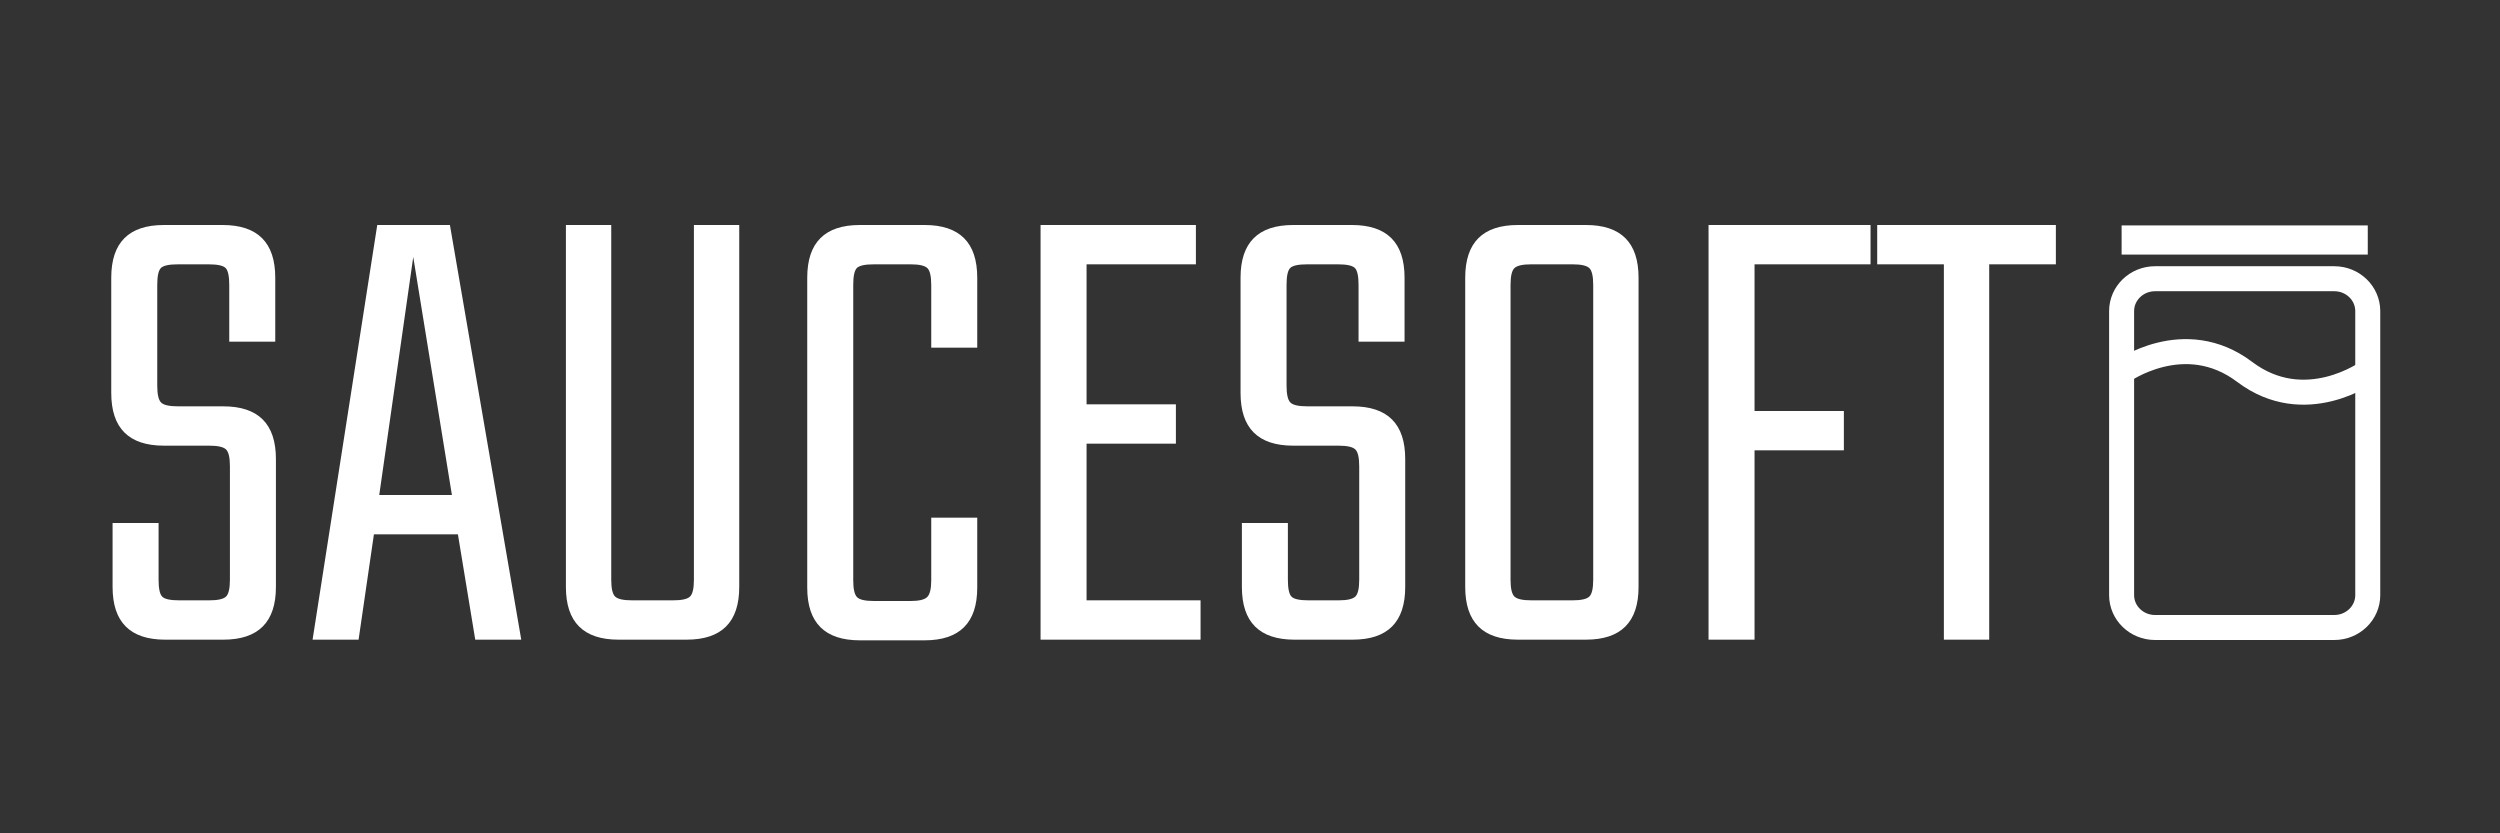
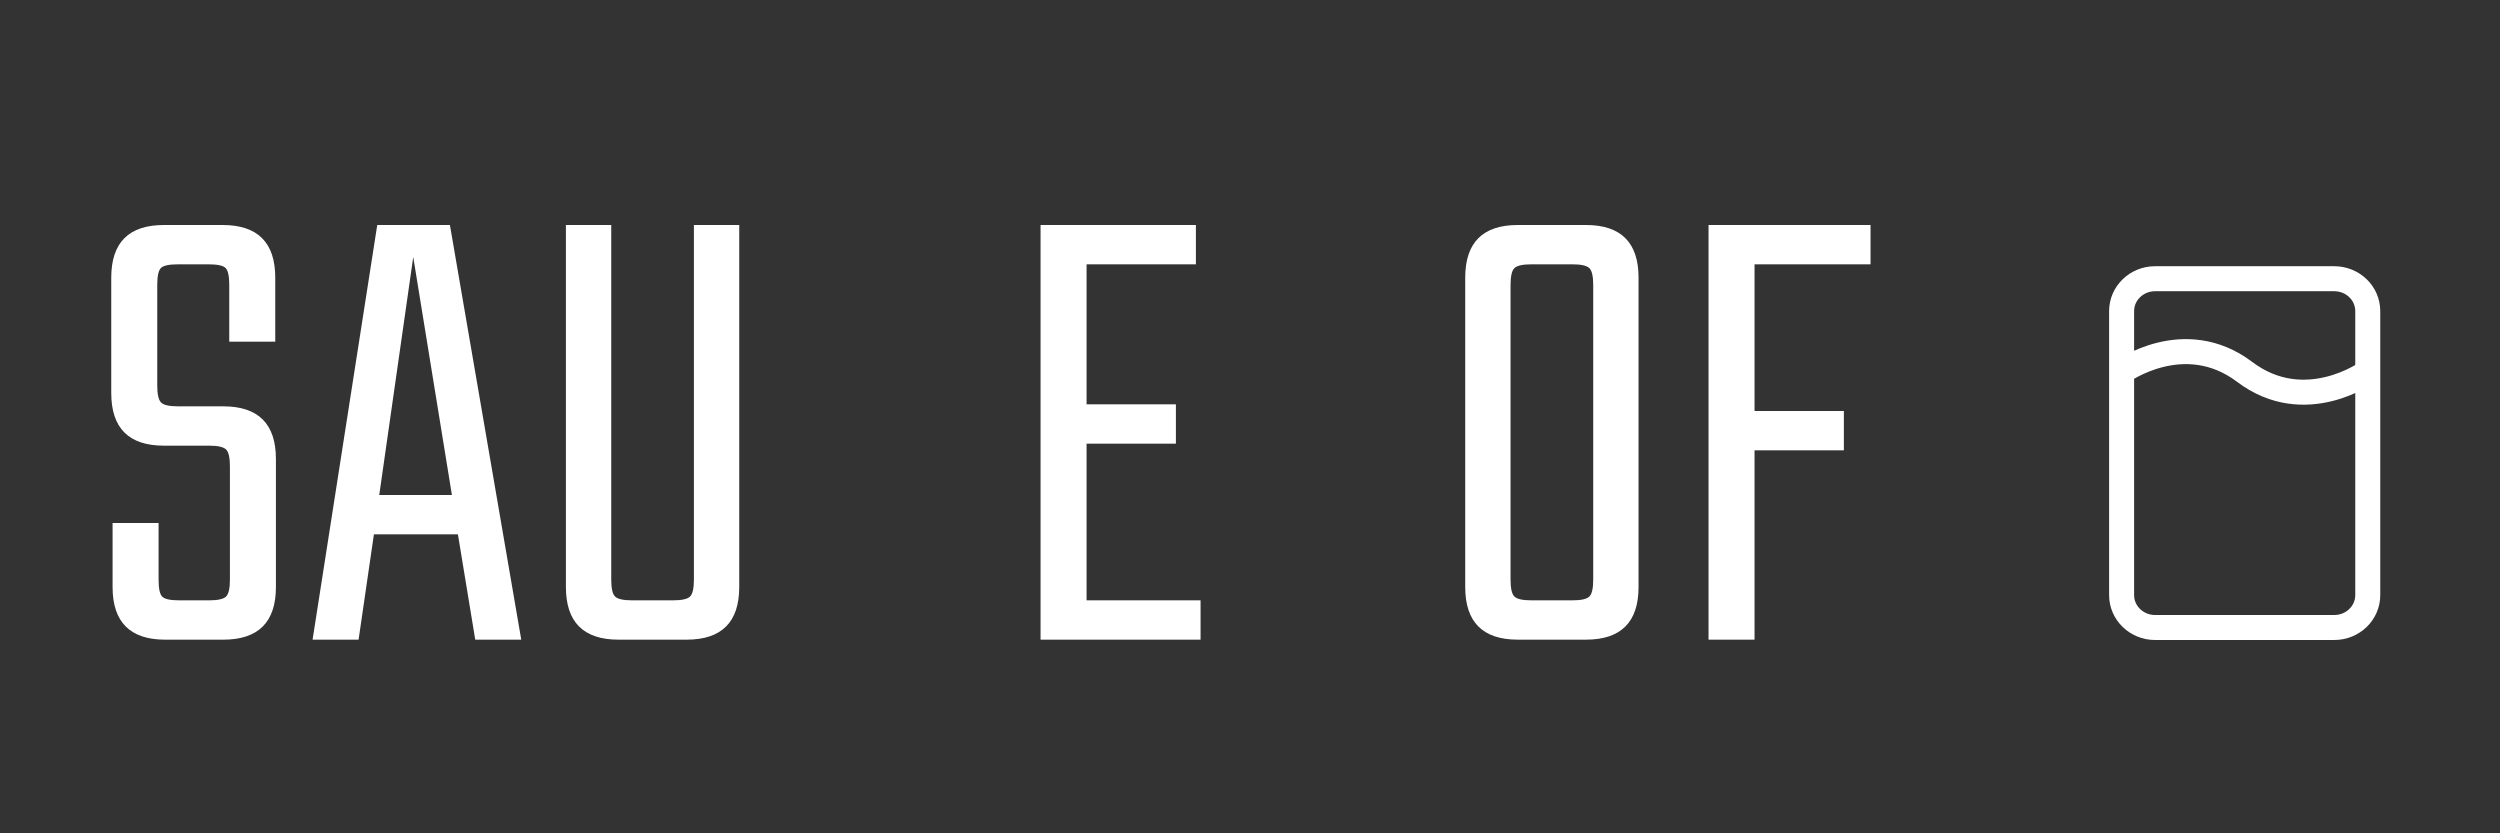
<svg xmlns="http://www.w3.org/2000/svg" id="Layer_5" width="3000" height="1000" viewBox="0 0 3000 1000">
  <rect x="0" y="0" width="3000" height="1000" fill="#333333" stroke="none" />
  <g>
    <path d="M275.9,695.597v-136c0-10.662-1.6-17.463-4.8-20.4-3.2-2.925-9.875-4.399-20-4.399h-54.4c-42.138,0-63.2-21.062-63.2-63.2v-138.4c0-42.125,21.062-63.199,63.2-63.199h70.4c42.125,0,63.2,21.074,63.2,63.199v76.801h-55.2v-68c0-10.663-1.475-17.463-4.4-20.4-2.938-2.925-9.738-4.4-20.4-4.4h-36.8c-10.675,0-17.475,1.476-20.4,4.4-2.938,2.938-4.4,9.737-4.4,20.4v120.8c0,10.138,1.462,16.8,4.4,20,2.925,3.2,9.725,4.8,20.4,4.8h54.4c42.125,0,63.2,21.075,63.2,63.2v153.6c0,42.138-21.075,63.2-63.2,63.2h-69.6c-42.137,0-63.2-21.062-63.2-63.2v-76.8h55.2v68c0,10.675,1.463,17.475,4.4,20.4,2.925,2.938,9.725,4.399,20.4,4.399h36c10.125,0,16.8-1.462,20-4.399,3.2-2.926,4.8-9.726,4.8-20.4Z" fill="#fff" />
    <path d="M570.297,767.597l-20.8-126.4h-100.8l-18.4,126.4h-55.2l77.6-497.6h87.2l85.601,497.6h-55.2Zm-115.2-173.6h87.2l-46.4-285.601-40.8,285.601Z" fill="#fff" />
    <path d="M832.687,269.997h54.399v434.399c0,42.138-21.074,63.2-63.199,63.2h-81.601c-42.138,0-63.2-21.062-63.2-63.2V269.997h54.4v425.6c0,10.675,1.6,17.475,4.8,20.4,3.2,2.938,9.862,4.399,20,4.399h49.601c10.125,0,16.8-1.462,20-4.399,3.199-2.926,4.8-9.726,4.8-20.4V269.997Z" fill="#fff" />
-     <path d="M1172.686,417.196h-55.2v-75.199c0-10.663-1.6-17.463-4.8-20.4-3.2-2.925-9.875-4.4-20-4.4h-44c-10.675,0-17.475,1.476-20.4,4.4-2.938,2.938-4.399,9.737-4.399,20.4v354.399c0,10.138,1.462,16.8,4.399,20,2.926,3.2,9.726,4.8,20.4,4.8h44c10.125,0,16.8-1.6,20-4.8s4.8-9.862,4.8-20v-75.2h55.2v84c0,42.138-21.075,63.2-63.2,63.2h-77.6c-42.138,0-63.2-21.062-63.2-63.2V333.196c0-42.125,21.062-63.199,63.2-63.199h77.6c42.125,0,63.2,21.074,63.2,63.199v84Z" fill="#fff" />
    <path d="M1303.874,720.396h136.8v47.2h-192V269.997h186.4v47.199h-131.2v168h107.2v47.2h-107.2v188Z" fill="#fff" />
-     <path d="M1631.064,695.597v-136c0-10.662-1.601-17.463-4.801-20.4-3.199-2.925-9.875-4.399-20-4.399h-54.399c-42.138,0-63.2-21.062-63.2-63.2v-138.4c0-42.125,21.062-63.199,63.2-63.199h70.399c42.125,0,63.2,21.074,63.2,63.199v76.801h-55.2v-68c0-10.663-1.475-17.463-4.399-20.4-2.938-2.925-9.737-4.4-20.4-4.4h-36.8c-10.675,0-17.475,1.476-20.4,4.4-2.938,2.938-4.399,9.737-4.399,20.4v120.8c0,10.138,1.462,16.8,4.399,20,2.926,3.2,9.726,4.8,20.4,4.8h54.4c42.125,0,63.199,21.075,63.199,63.2v153.6c0,42.138-21.074,63.2-63.199,63.2h-69.601c-42.138,0-63.2-21.062-63.2-63.2v-76.8h55.2v68c0,10.675,1.463,17.475,4.4,20.4,2.925,2.938,9.725,4.399,20.399,4.399h36c10.125,0,16.801-1.462,20-4.399,3.2-2.926,4.801-9.726,4.801-20.4Z" fill="#fff" />
    <path d="M1821.461,269.997h81.6c42.125,0,63.2,21.074,63.2,63.199v371.2c0,42.138-21.075,63.2-63.2,63.2h-81.6c-42.138,0-63.2-21.062-63.2-63.2V333.196c0-42.125,21.062-63.199,63.2-63.199Zm90.399,425.6V341.997c0-10.663-1.6-17.463-4.8-20.4-3.2-2.925-9.875-4.4-20-4.4h-49.6c-10.138,0-16.8,1.476-20,4.4-3.2,2.938-4.8,9.737-4.8,20.4v353.6c0,10.675,1.6,17.475,4.8,20.4,3.2,2.938,9.862,4.399,20,4.399h49.6c10.125,0,16.8-1.462,20-4.399,3.2-2.926,4.8-9.726,4.8-20.4Z" fill="#fff" />
    <path d="M2244.649,317.196h-139.2v176h107.2v47.2h-107.2v227.2h-55.2V269.997h194.4v47.199Z" fill="#fff" />
-     <path d="M2467.045,269.997v47.199h-80v450.4h-54.4V317.196h-80v-47.199h214.4Z" fill="#fff" />
  </g>
  <g>
    <path d="M2801.125,753h-215.005c-22.204,0-40.188-17.379-40.188-38.835V373.307c0-21.456,17.984-38.835,40.188-38.835h215.005c22.204,0,40.188,17.379,40.188,38.835v340.857c0,21.437-17.984,38.835-40.188,38.835Z" fill="none" stroke="#fff" stroke-miterlimit="10" stroke-width="30" />
-     <line x1="2545.932" y1="288" x2="2841.313" y2="288" fill="none" stroke="#fff" stroke-miterlimit="10" stroke-width="35" />
    <path d="M2545.932,446.286s75.172-54.769,147.69,0c72.519,54.769,147.69,0,147.69,0" fill="none" stroke="#fff" stroke-miterlimit="10" stroke-width="30" />
  </g>
</svg>